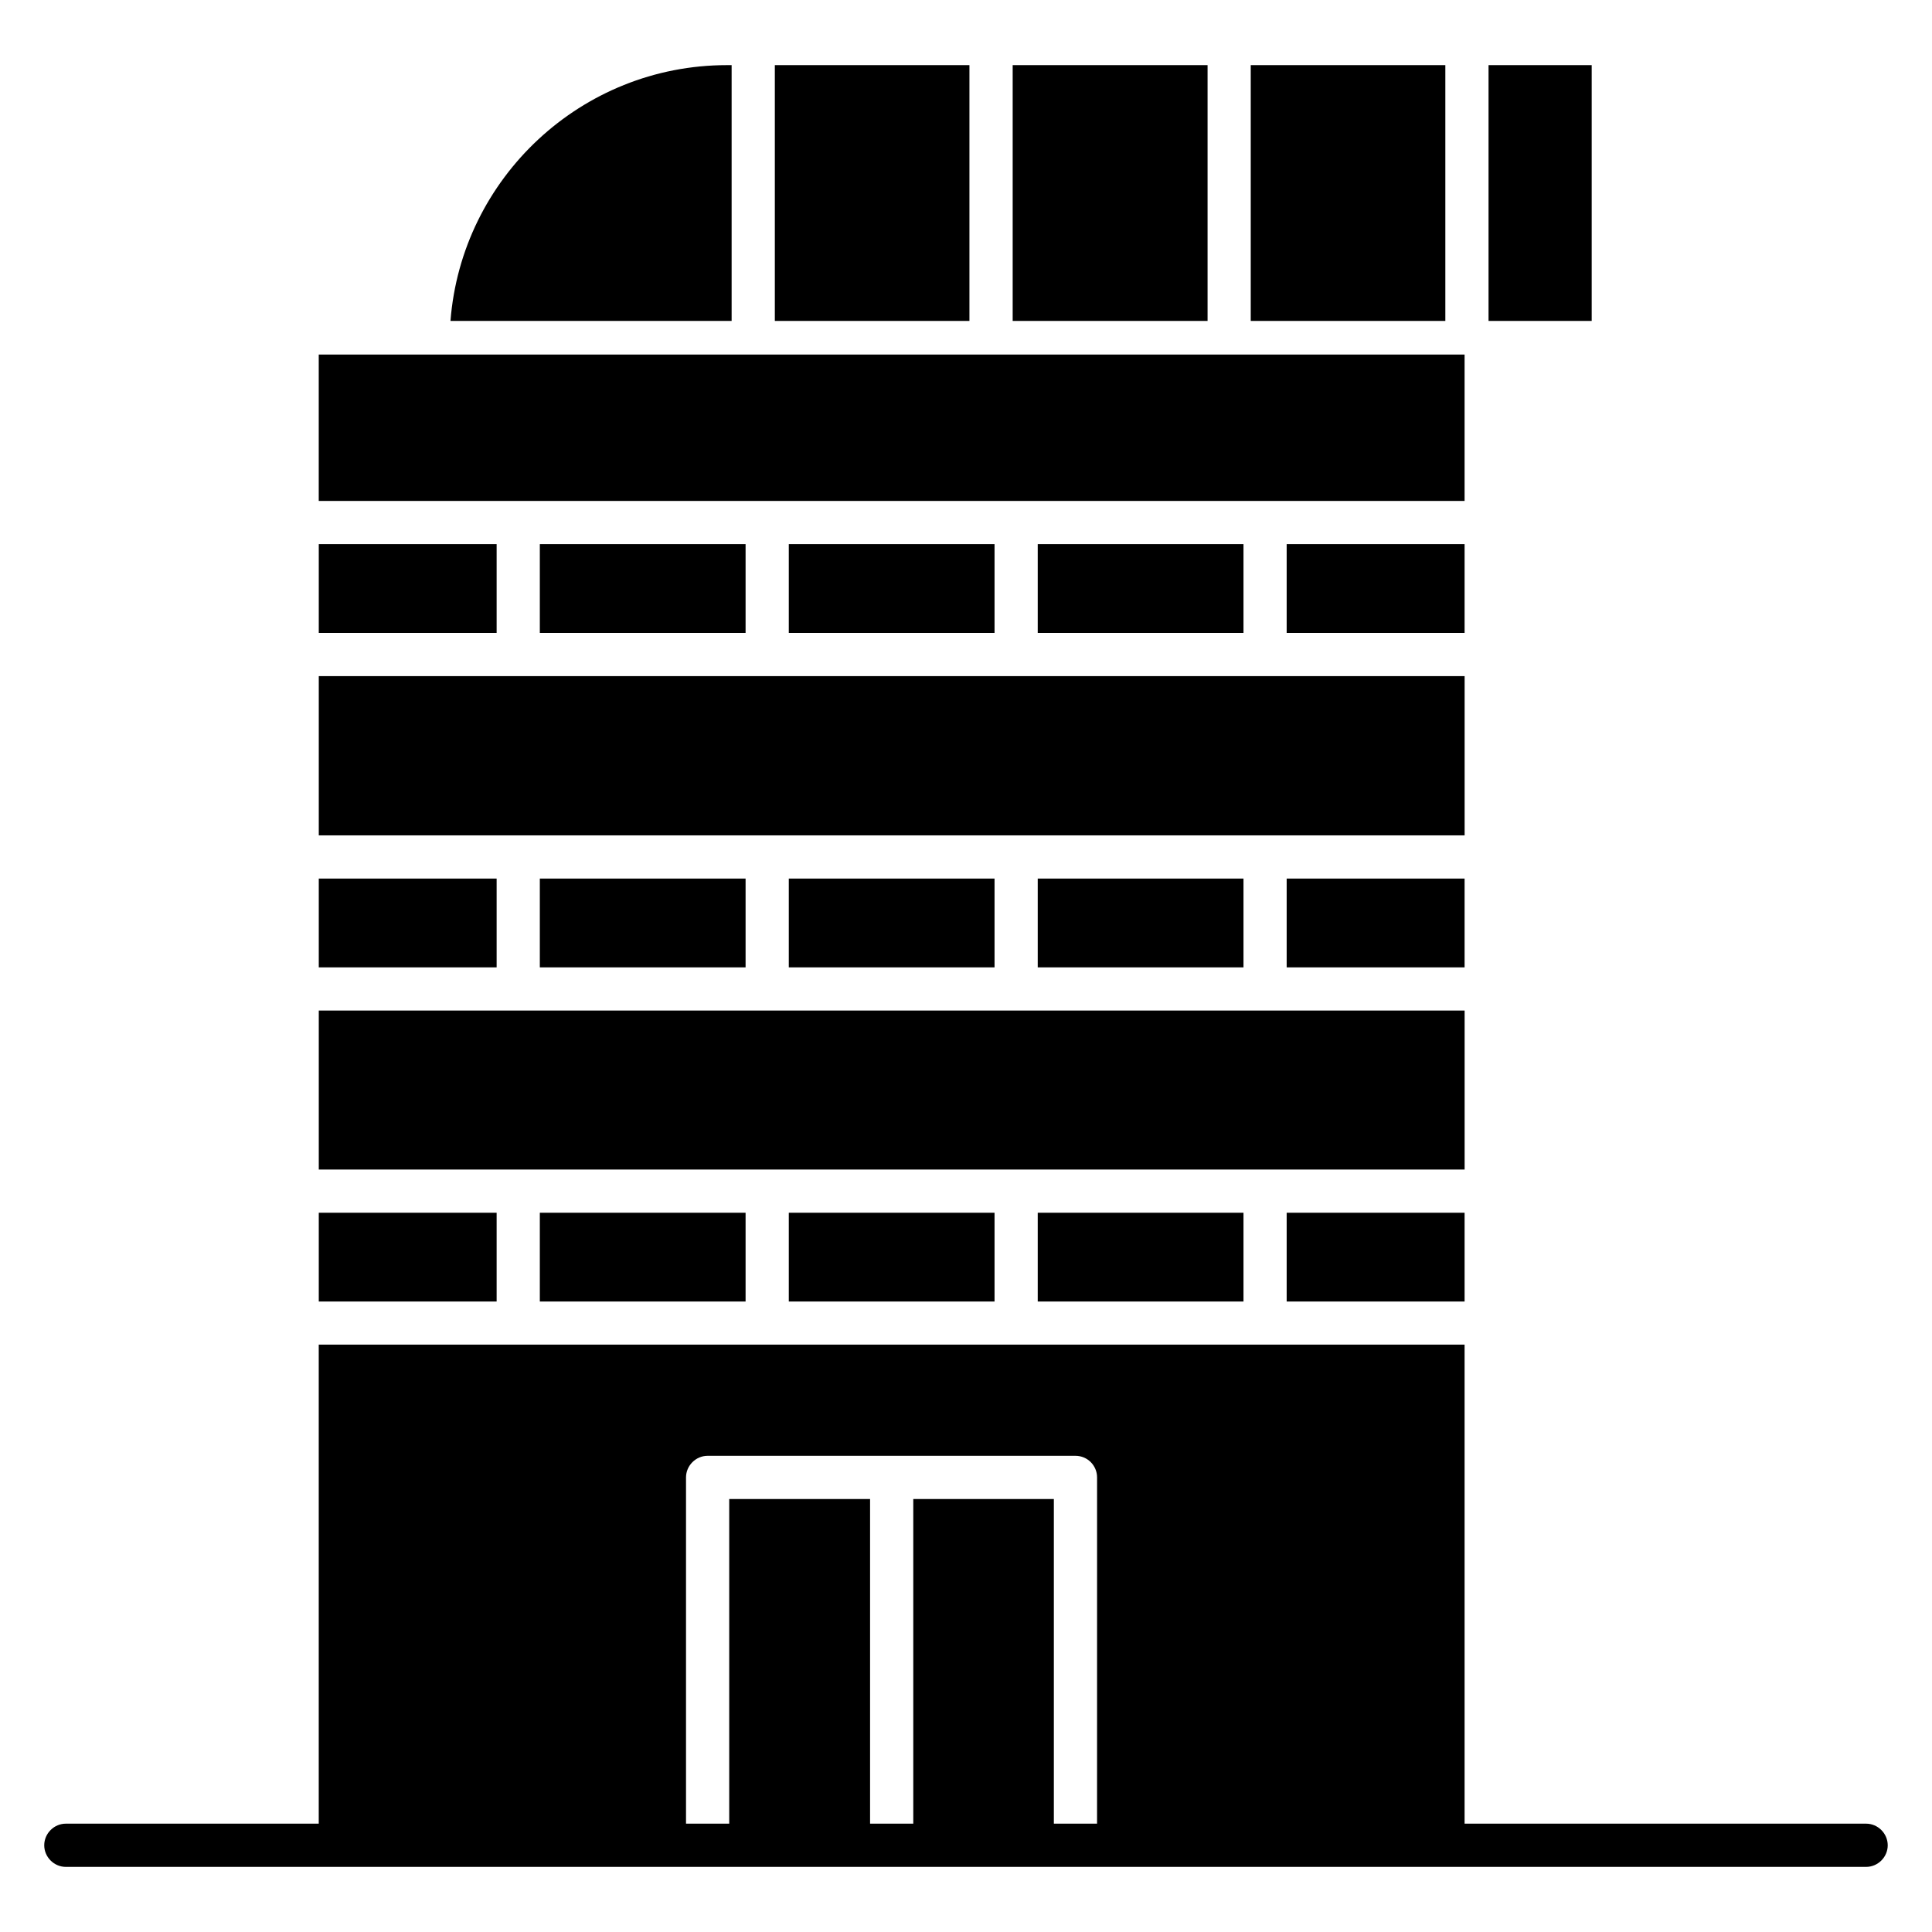
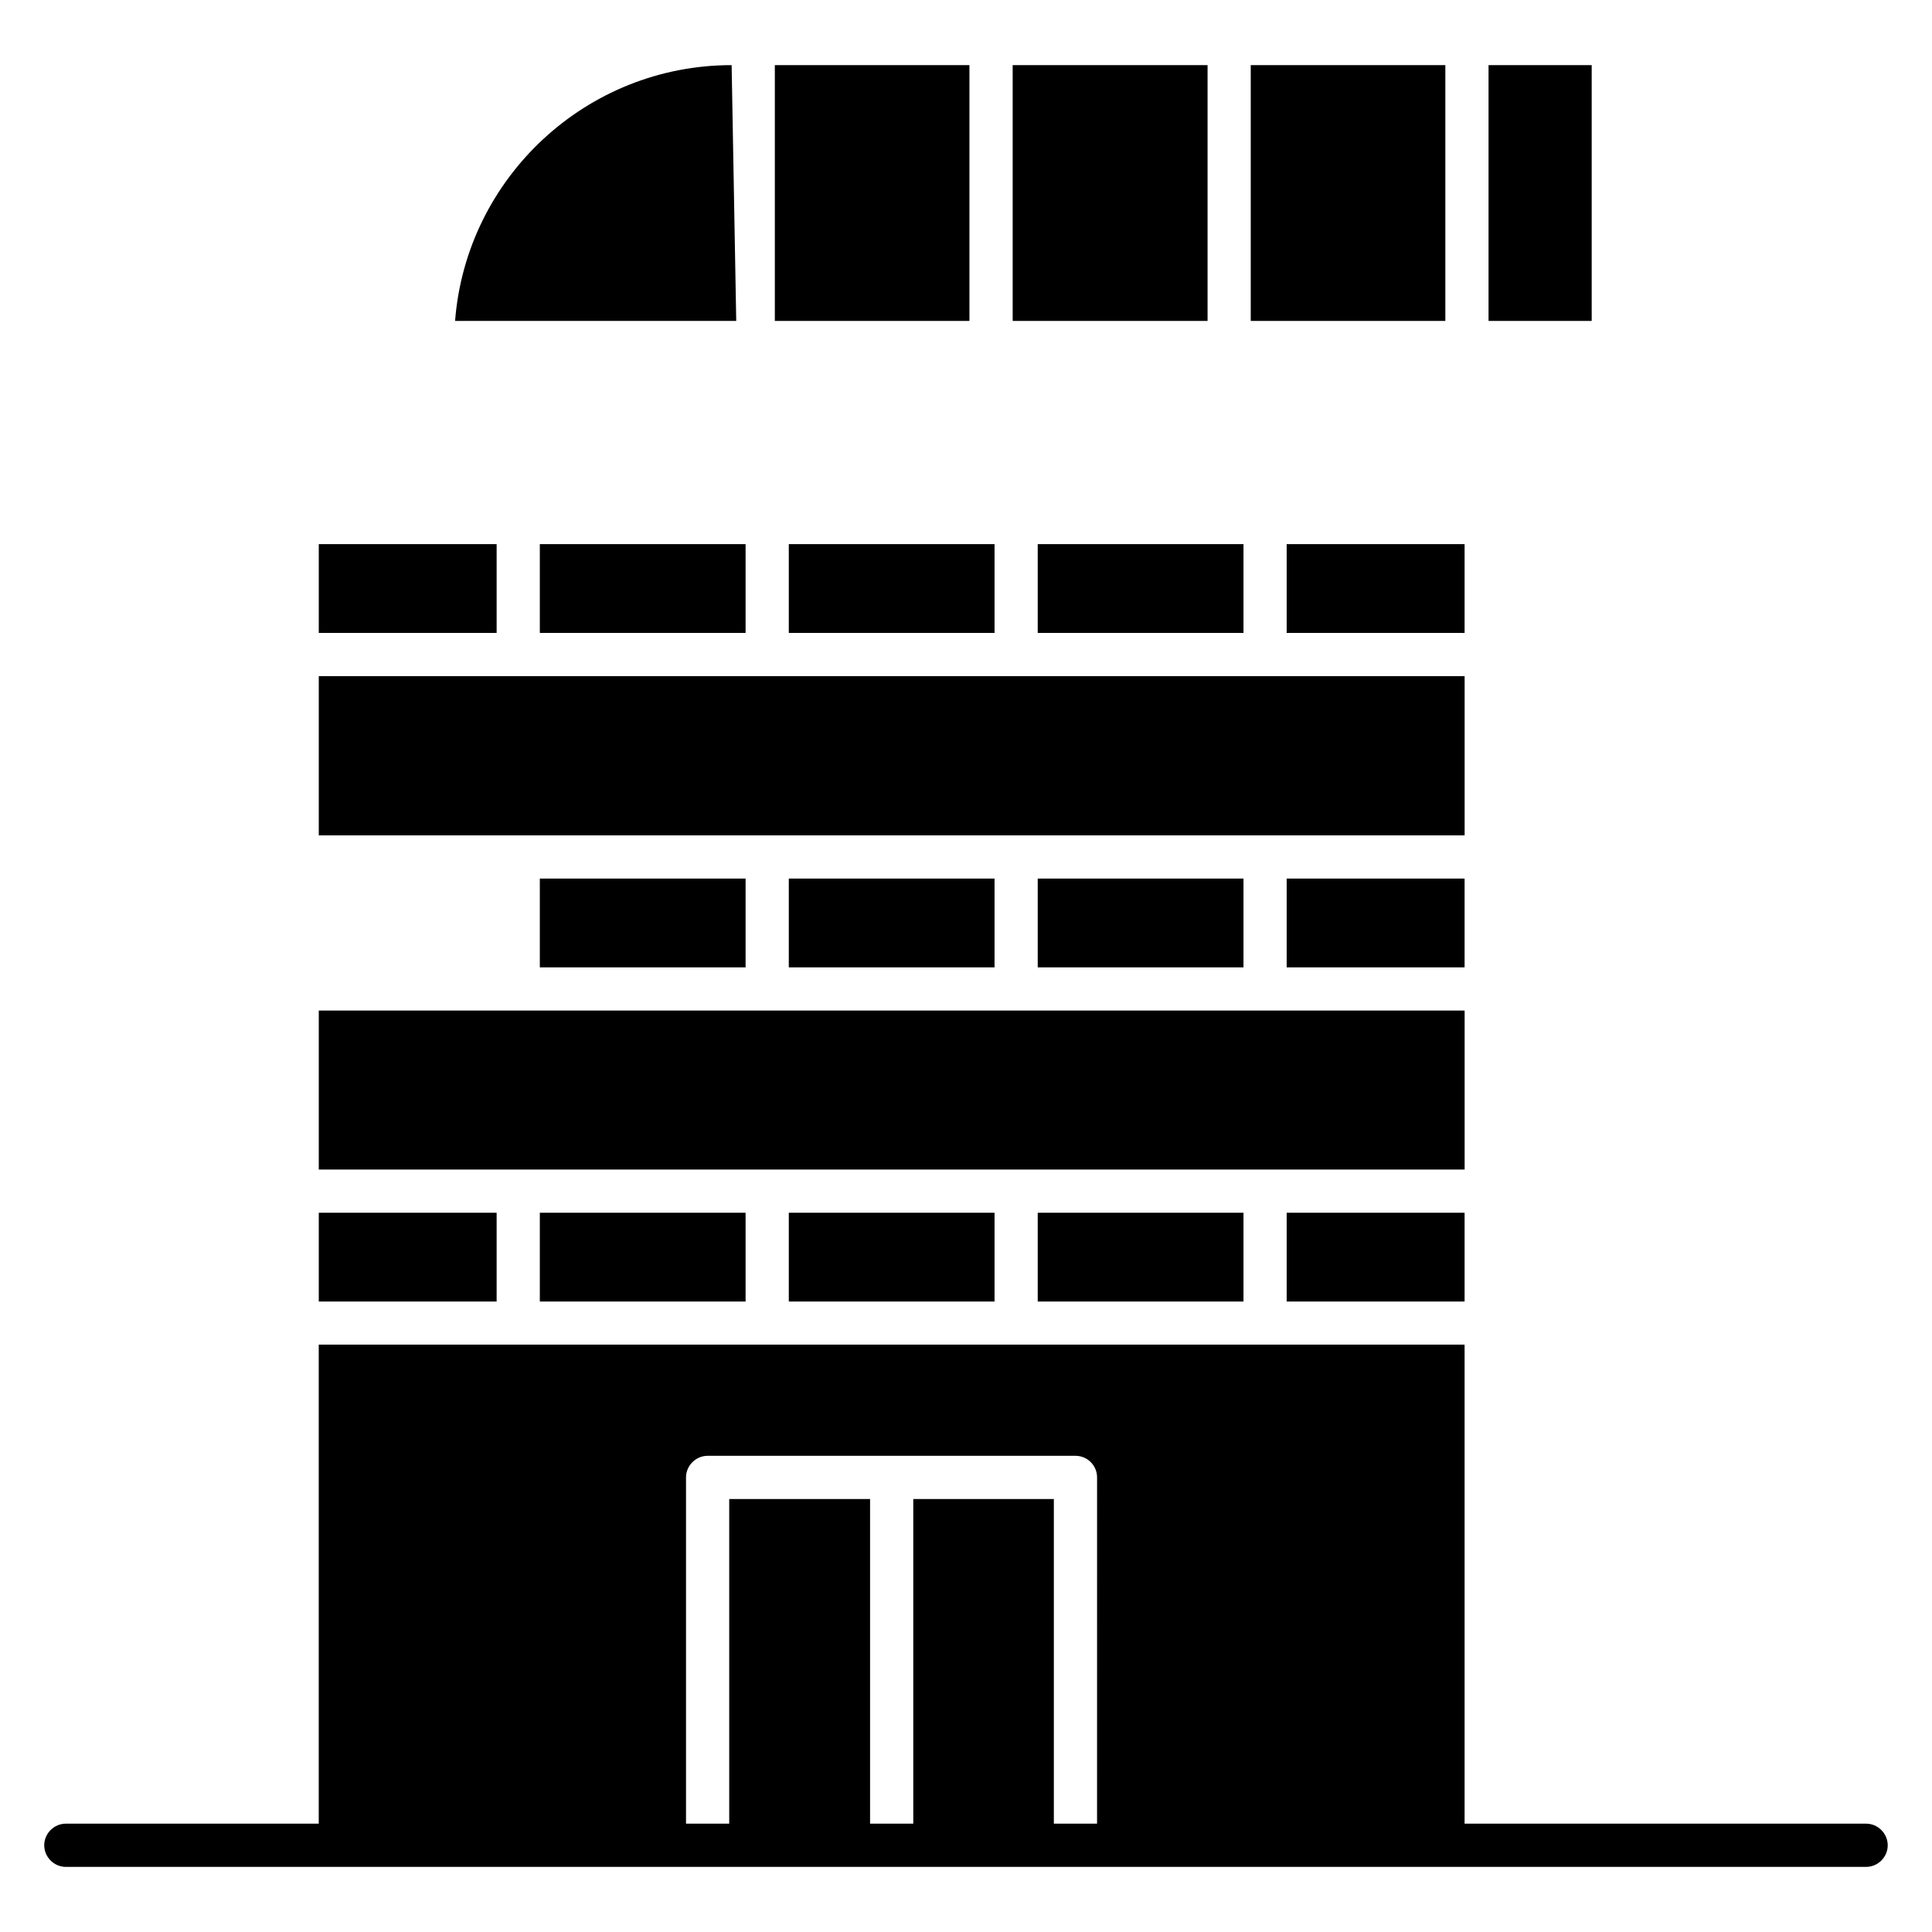
<svg xmlns="http://www.w3.org/2000/svg" fill="#000000" width="800px" height="800px" version="1.1" viewBox="144 144 512 512">
  <g>
    <path d="m419.01 376.83h54.527v23.531h-54.527z" />
-     <path d="m228.48 376.83h47.133v23.531h-47.133z" />
    <path d="m484.98 376.83h47.152v23.531h-47.152z" />
    <path d="m484.98 465.39h47.152v23.527h-47.152z" />
    <path d="m287.06 376.83h54.527v23.531h-54.527z" />
    <path d="m419.01 465.39h54.527v23.527h-54.527z" />
    <path d="m228.48 465.39h47.133v23.527h-47.133z" />
-     <path d="m228.47 237.96h303.66v38.793h-303.66z" />
    <path d="m353.04 465.39h54.523v23.527h-54.523z" />
    <path d="m287.06 465.39h54.527v23.527h-54.527z" />
    <path d="m353.04 376.83h54.523v23.531h-54.523z" />
    <path d="m484.98 288.2h47.152v23.531h-47.152z" />
    <path d="m353.04 288.2h54.523v23.531h-54.523z" />
    <path d="m287.06 288.2h54.527v23.531h-54.527z" />
    <path d="m419.01 288.2h54.527v23.531h-54.527z" />
    <path d="m347.31 453.94h184.83v-42.133h-303.66v42.133z" />
    <path d="m347.31 365.38h184.83v-42.199h-303.66v42.199z" />
    <path d="m228.48 288.2h47.133v23.531h-47.133z" />
    <path d="m412.37 161.26h51.648v67.789h-51.648z" />
    <path d="m475.46 161.26h51.57v67.789h-51.57z" />
-     <path d="m337.89 161.26h-1.219c-38.605 0-70.355 29.918-73.289 67.789h74.508z" />
+     <path d="m337.89 161.26c-38.605 0-70.355 29.918-73.289 67.789h74.508z" />
    <path d="m349.34 161.26h51.57v67.789h-51.57z" />
    <path d="m538.48 161.26h27.336v67.789h-27.336z" />
    <path d="m638.54 627.29h-106.41v-126.95h-303.66v126.95h-67.02c-3.129 0-5.727 2.594-5.727 5.727 0 3.129 2.594 5.727 5.727 5.727h477.09c3.129 0 5.727-2.594 5.727-5.727-0.004-3.133-2.598-5.727-5.731-5.727zm-203.81 0h-11.449v-86.027l-37.254-0.004v86.027h-11.449v-86.027h-37.328v86.027h-11.449v-91.754c0-3.129 2.594-5.727 5.727-5.727h48.625 0.152 0.152 48.551c3.207 0 5.727 2.594 5.727 5.727z" />
  </g>
</svg>